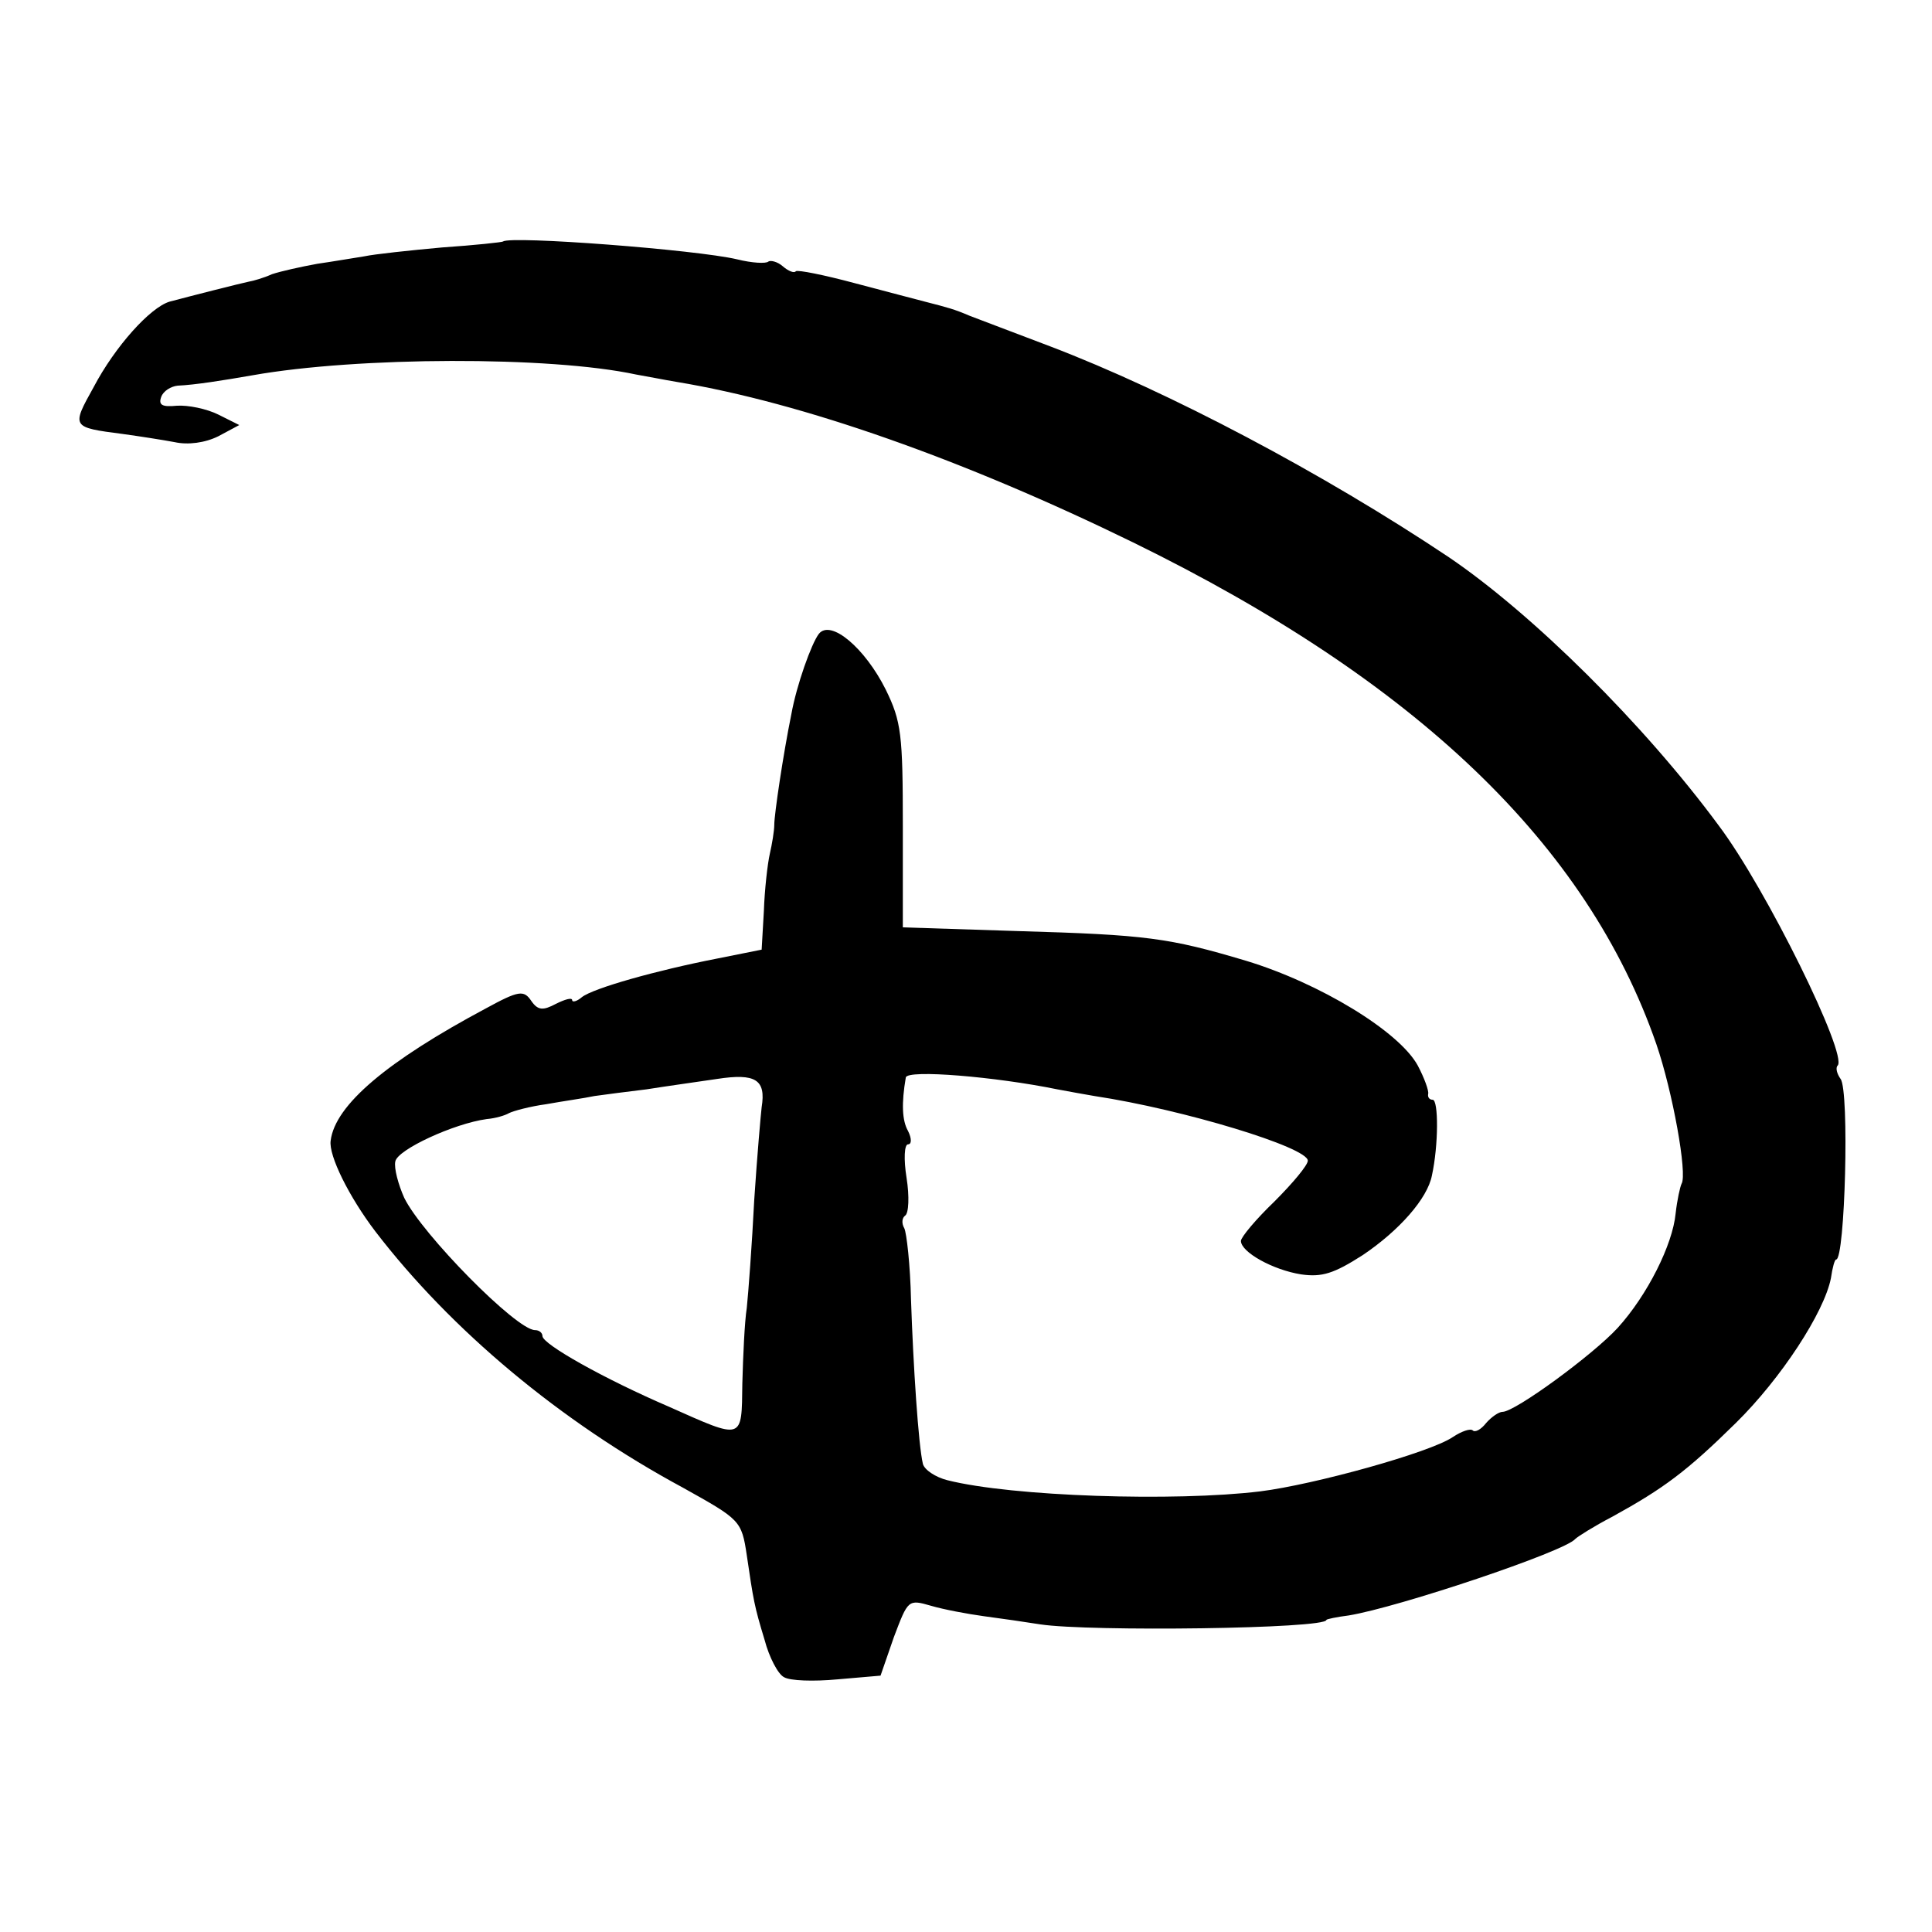
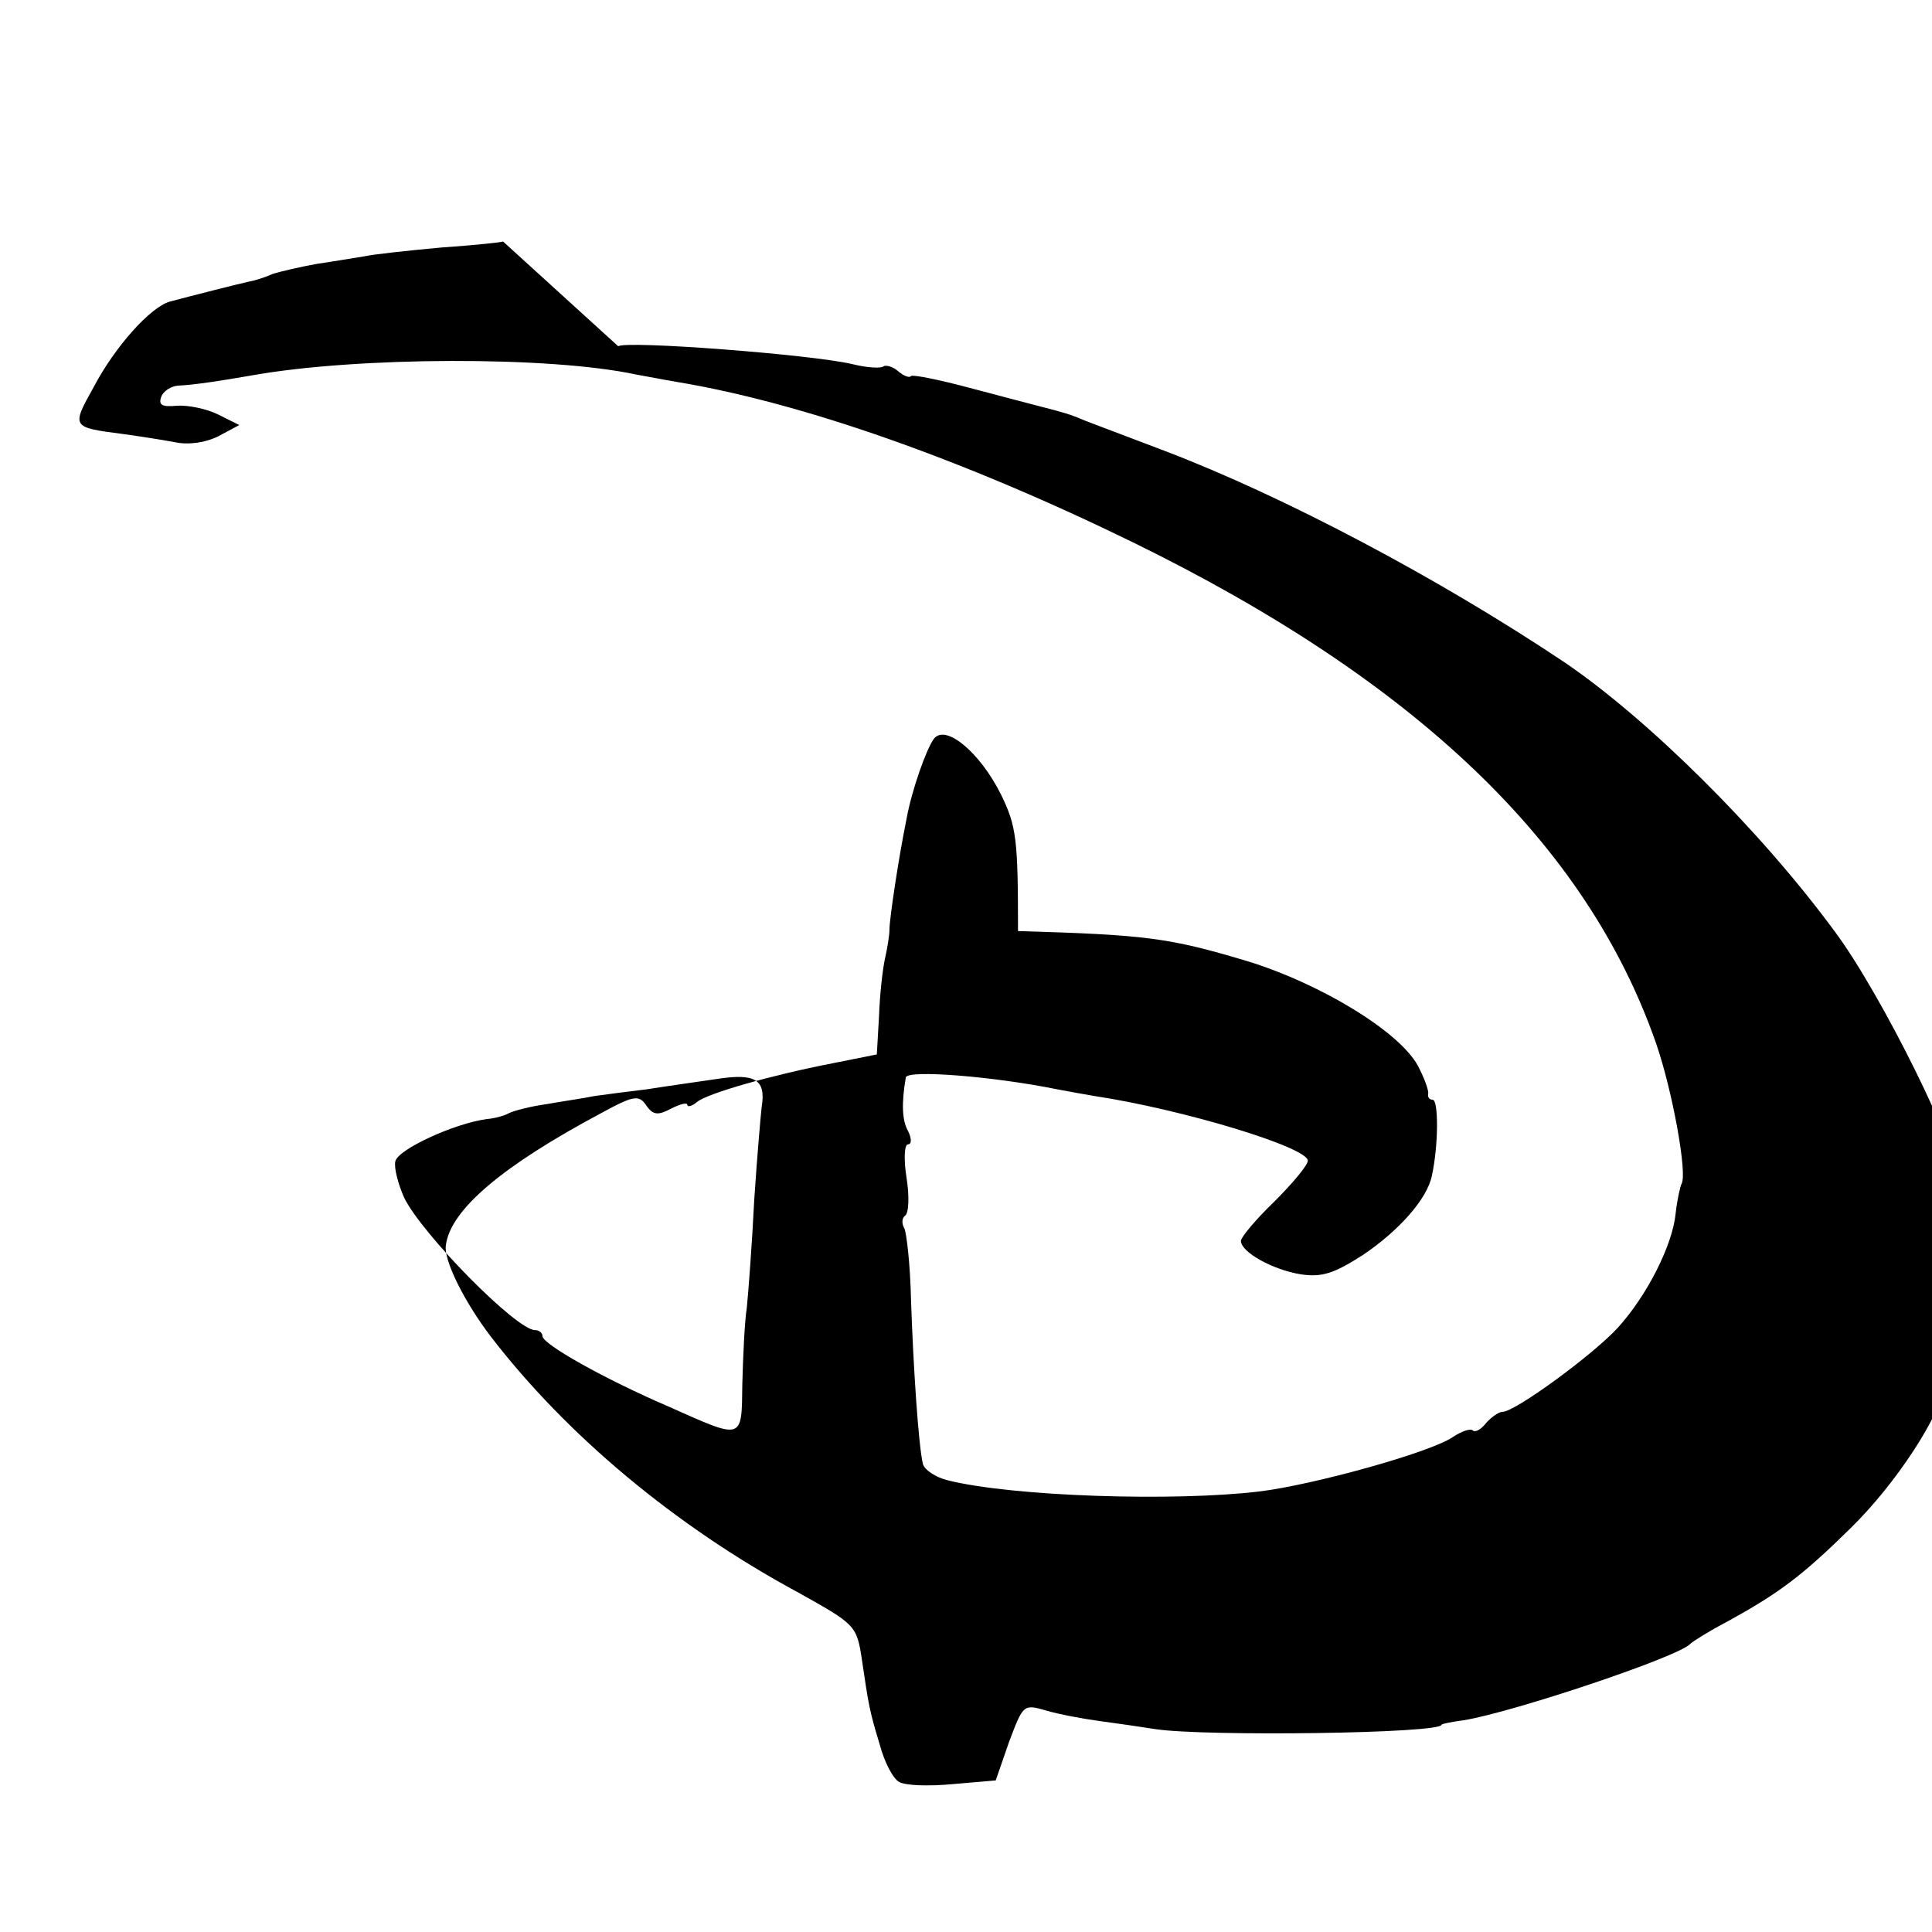
<svg xmlns="http://www.w3.org/2000/svg" version="1.0" width="260pt" height="260pt" viewBox="0 0 260 260" preserveAspectRatio="xMidYMid meet">
  <g transform="translate(0,260) scale(0.1,-0.1)" fill="#000000" stroke="none">
-     <path d="M677 2275 c-1 -1 -38 -5 -82 -8 -44 -4 -91 -9 -105 -12 -13 -2 -42 -7 -63 -10 -22 -4 -49 -10 -61 -14 -11 -5 -25 -9 -31 -10 -10 -2 -77 -19 -107 -27 -26 -8 -73 -60 -102 -115 -30 -54 -30 -54 39 -63 22 -3 54 -8 70 -11 18 -4 41 -1 59 8 l28 15 -28 14 c-16 8 -41 13 -56 12 -20 -2 -25 1 -21 12 3 8 13 14 22 15 23 1 61 7 101 14 141 25 400 26 516 1 12 -2 37 -7 55 -10 169 -28 387 -105 614 -216 382 -187 611 -407 704 -675 22 -64 42 -175 34 -188 -2 -4 -6 -22 -8 -40 -4 -42 -38 -110 -78 -154 -33 -36 -138 -113 -155 -113 -5 0 -15 -7 -22 -15 -7 -9 -15 -13 -18 -10 -3 3 -15 -1 -27 -9 -31 -21 -187 -64 -259 -73 -115 -14 -334 -7 -421 15 -16 4 -31 14 -33 22 -6 25 -13 132 -16 221 -1 47 -6 90 -9 96 -4 7 -3 14 1 17 5 3 6 26 2 51 -4 25 -3 45 2 45 5 0 5 8 0 18 -8 14 -9 37 -3 72 2 11 121 1 204 -16 16 -3 38 -7 50 -9 119 -18 287 -69 287 -87 0 -6 -20 -30 -45 -55 -25 -24 -45 -48 -45 -53 0 -15 43 -39 81 -45 28 -4 44 1 83 26 49 33 87 76 93 107 9 41 9 102 1 102 -4 0 -7 3 -6 8 1 4 -5 21 -14 38 -25 46 -132 111 -231 141 -104 31 -134 35 -307 40 l-155 5 0 136 c0 124 -2 141 -23 184 -28 56 -74 95 -90 75 -10 -13 -30 -69 -37 -108 -11 -54 -23 -135 -23 -149 0 -8 -3 -26 -6 -39 -3 -13 -7 -48 -8 -77 l-3 -52 -60 -12 c-82 -16 -167 -40 -182 -52 -7 -6 -13 -7 -13 -4 0 4 -10 1 -22 -5 -17 -9 -24 -9 -33 4 -10 15 -17 14 -61 -10 -133 -71 -203 -130 -209 -178 -3 -20 25 -76 60 -122 102 -133 249 -256 414 -345 77 -43 79 -44 86 -91 9 -61 10 -68 24 -114 6 -23 18 -46 26 -50 8 -5 40 -6 72 -3 l58 5 18 52 c19 50 19 51 50 42 17 -5 49 -11 71 -14 23 -3 57 -8 76 -11 66 -10 385 -6 385 6 0 1 14 4 30 6 67 11 291 86 305 103 3 3 25 17 50 30 69 38 100 61 166 126 61 60 119 149 128 195 2 14 5 25 7 25 12 0 18 227 6 243 -5 7 -7 15 -4 18 14 14 -96 238 -160 323 -101 137 -251 285 -363 361 -169 113 -377 223 -537 284 -48 18 -97 37 -108 41 -21 9 -29 11 -60 19 -11 3 -54 14 -95 25 -41 11 -76 18 -79 16 -2 -3 -10 0 -18 7 -7 6 -16 8 -19 6 -3 -3 -22 -2 -42 3 -55 13 -305 32 -315 24z m348 -1165 c-1 -8 -6 -64 -10 -125 -3 -60 -8 -126 -10 -145 -3 -19 -5 -65 -6 -102 -1 -77 2 -76 -99 -31 -86 37 -170 84 -170 95 0 4 -4 8 -10 8 -25 0 -152 129 -176 178 -8 18 -14 40 -12 49 3 16 79 51 123 57 12 1 25 5 30 8 6 3 28 9 50 12 22 4 51 8 65 11 14 2 45 6 70 9 25 4 68 10 95 14 52 8 66 -1 60 -38z" />
+     <path d="M677 2275 c-1 -1 -38 -5 -82 -8 -44 -4 -91 -9 -105 -12 -13 -2 -42 -7 -63 -10 -22 -4 -49 -10 -61 -14 -11 -5 -25 -9 -31 -10 -10 -2 -77 -19 -107 -27 -26 -8 -73 -60 -102 -115 -30 -54 -30 -54 39 -63 22 -3 54 -8 70 -11 18 -4 41 -1 59 8 l28 15 -28 14 c-16 8 -41 13 -56 12 -20 -2 -25 1 -21 12 3 8 13 14 22 15 23 1 61 7 101 14 141 25 400 26 516 1 12 -2 37 -7 55 -10 169 -28 387 -105 614 -216 382 -187 611 -407 704 -675 22 -64 42 -175 34 -188 -2 -4 -6 -22 -8 -40 -4 -42 -38 -110 -78 -154 -33 -36 -138 -113 -155 -113 -5 0 -15 -7 -22 -15 -7 -9 -15 -13 -18 -10 -3 3 -15 -1 -27 -9 -31 -21 -187 -64 -259 -73 -115 -14 -334 -7 -421 15 -16 4 -31 14 -33 22 -6 25 -13 132 -16 221 -1 47 -6 90 -9 96 -4 7 -3 14 1 17 5 3 6 26 2 51 -4 25 -3 45 2 45 5 0 5 8 0 18 -8 14 -9 37 -3 72 2 11 121 1 204 -16 16 -3 38 -7 50 -9 119 -18 287 -69 287 -87 0 -6 -20 -30 -45 -55 -25 -24 -45 -48 -45 -53 0 -15 43 -39 81 -45 28 -4 44 1 83 26 49 33 87 76 93 107 9 41 9 102 1 102 -4 0 -7 3 -6 8 1 4 -5 21 -14 38 -25 46 -132 111 -231 141 -104 31 -134 35 -307 40 c0 124 -2 141 -23 184 -28 56 -74 95 -90 75 -10 -13 -30 -69 -37 -108 -11 -54 -23 -135 -23 -149 0 -8 -3 -26 -6 -39 -3 -13 -7 -48 -8 -77 l-3 -52 -60 -12 c-82 -16 -167 -40 -182 -52 -7 -6 -13 -7 -13 -4 0 4 -10 1 -22 -5 -17 -9 -24 -9 -33 4 -10 15 -17 14 -61 -10 -133 -71 -203 -130 -209 -178 -3 -20 25 -76 60 -122 102 -133 249 -256 414 -345 77 -43 79 -44 86 -91 9 -61 10 -68 24 -114 6 -23 18 -46 26 -50 8 -5 40 -6 72 -3 l58 5 18 52 c19 50 19 51 50 42 17 -5 49 -11 71 -14 23 -3 57 -8 76 -11 66 -10 385 -6 385 6 0 1 14 4 30 6 67 11 291 86 305 103 3 3 25 17 50 30 69 38 100 61 166 126 61 60 119 149 128 195 2 14 5 25 7 25 12 0 18 227 6 243 -5 7 -7 15 -4 18 14 14 -96 238 -160 323 -101 137 -251 285 -363 361 -169 113 -377 223 -537 284 -48 18 -97 37 -108 41 -21 9 -29 11 -60 19 -11 3 -54 14 -95 25 -41 11 -76 18 -79 16 -2 -3 -10 0 -18 7 -7 6 -16 8 -19 6 -3 -3 -22 -2 -42 3 -55 13 -305 32 -315 24z m348 -1165 c-1 -8 -6 -64 -10 -125 -3 -60 -8 -126 -10 -145 -3 -19 -5 -65 -6 -102 -1 -77 2 -76 -99 -31 -86 37 -170 84 -170 95 0 4 -4 8 -10 8 -25 0 -152 129 -176 178 -8 18 -14 40 -12 49 3 16 79 51 123 57 12 1 25 5 30 8 6 3 28 9 50 12 22 4 51 8 65 11 14 2 45 6 70 9 25 4 68 10 95 14 52 8 66 -1 60 -38z" />
  </g>
</svg>